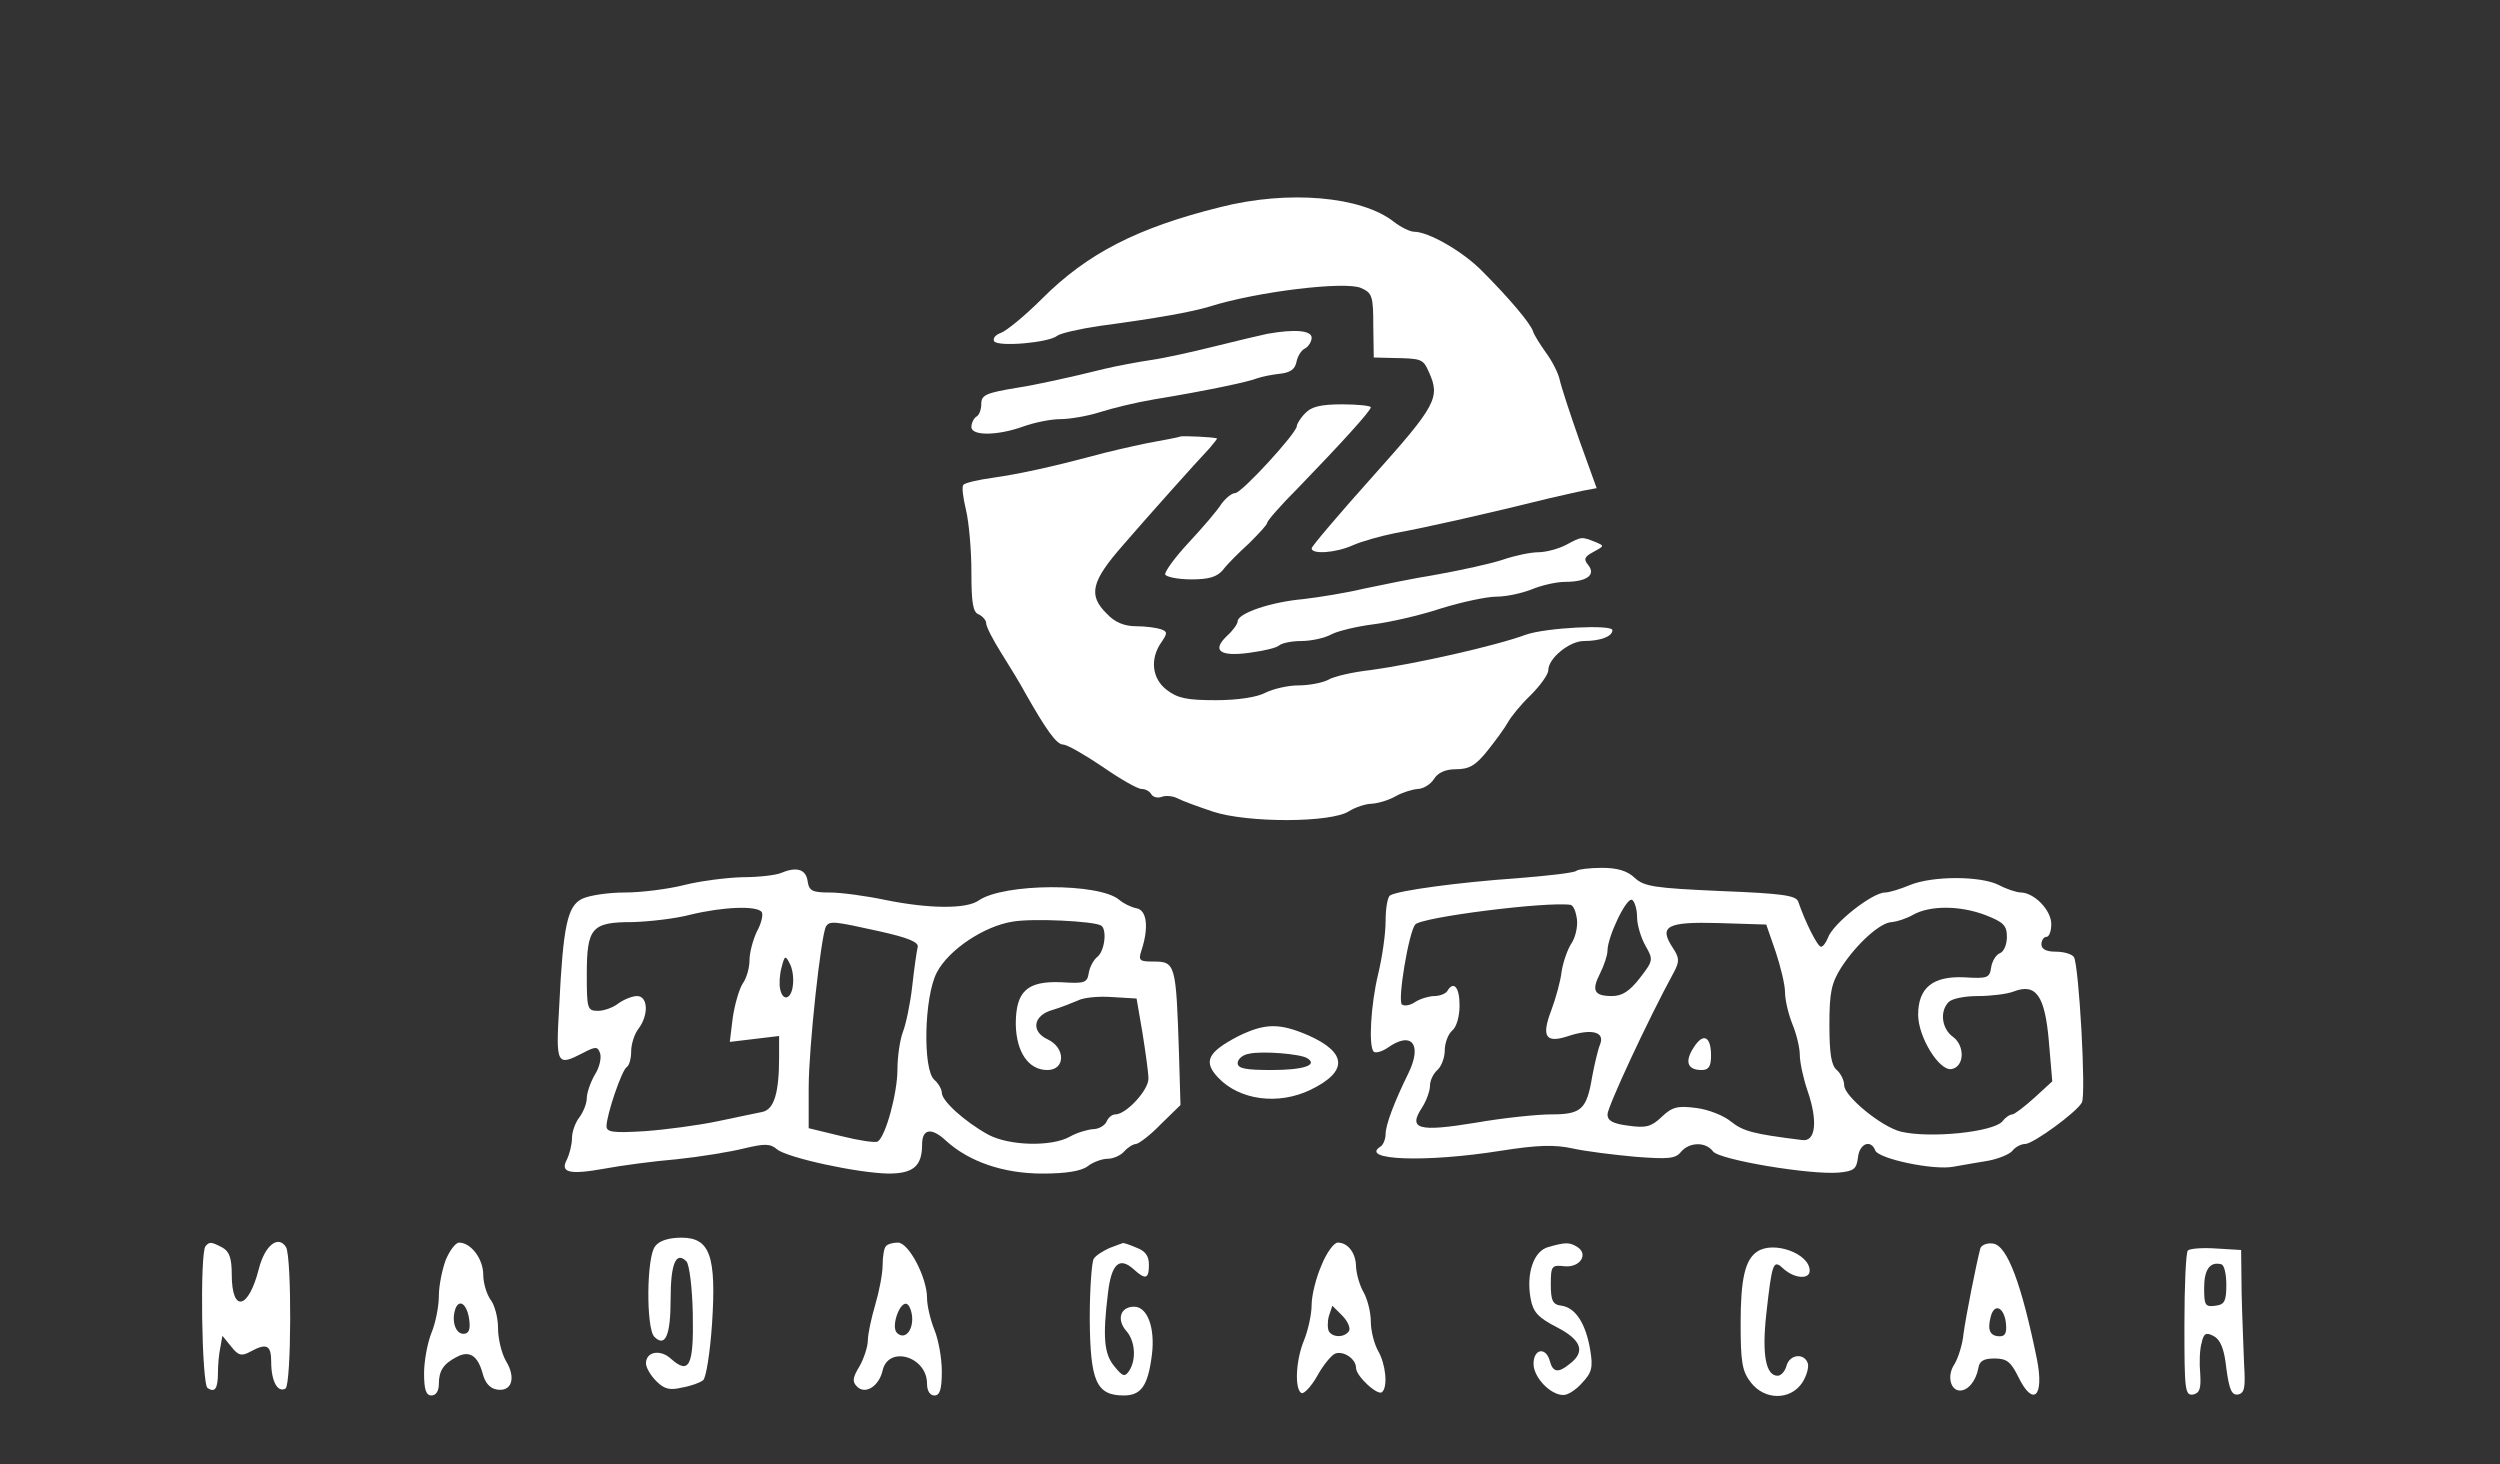
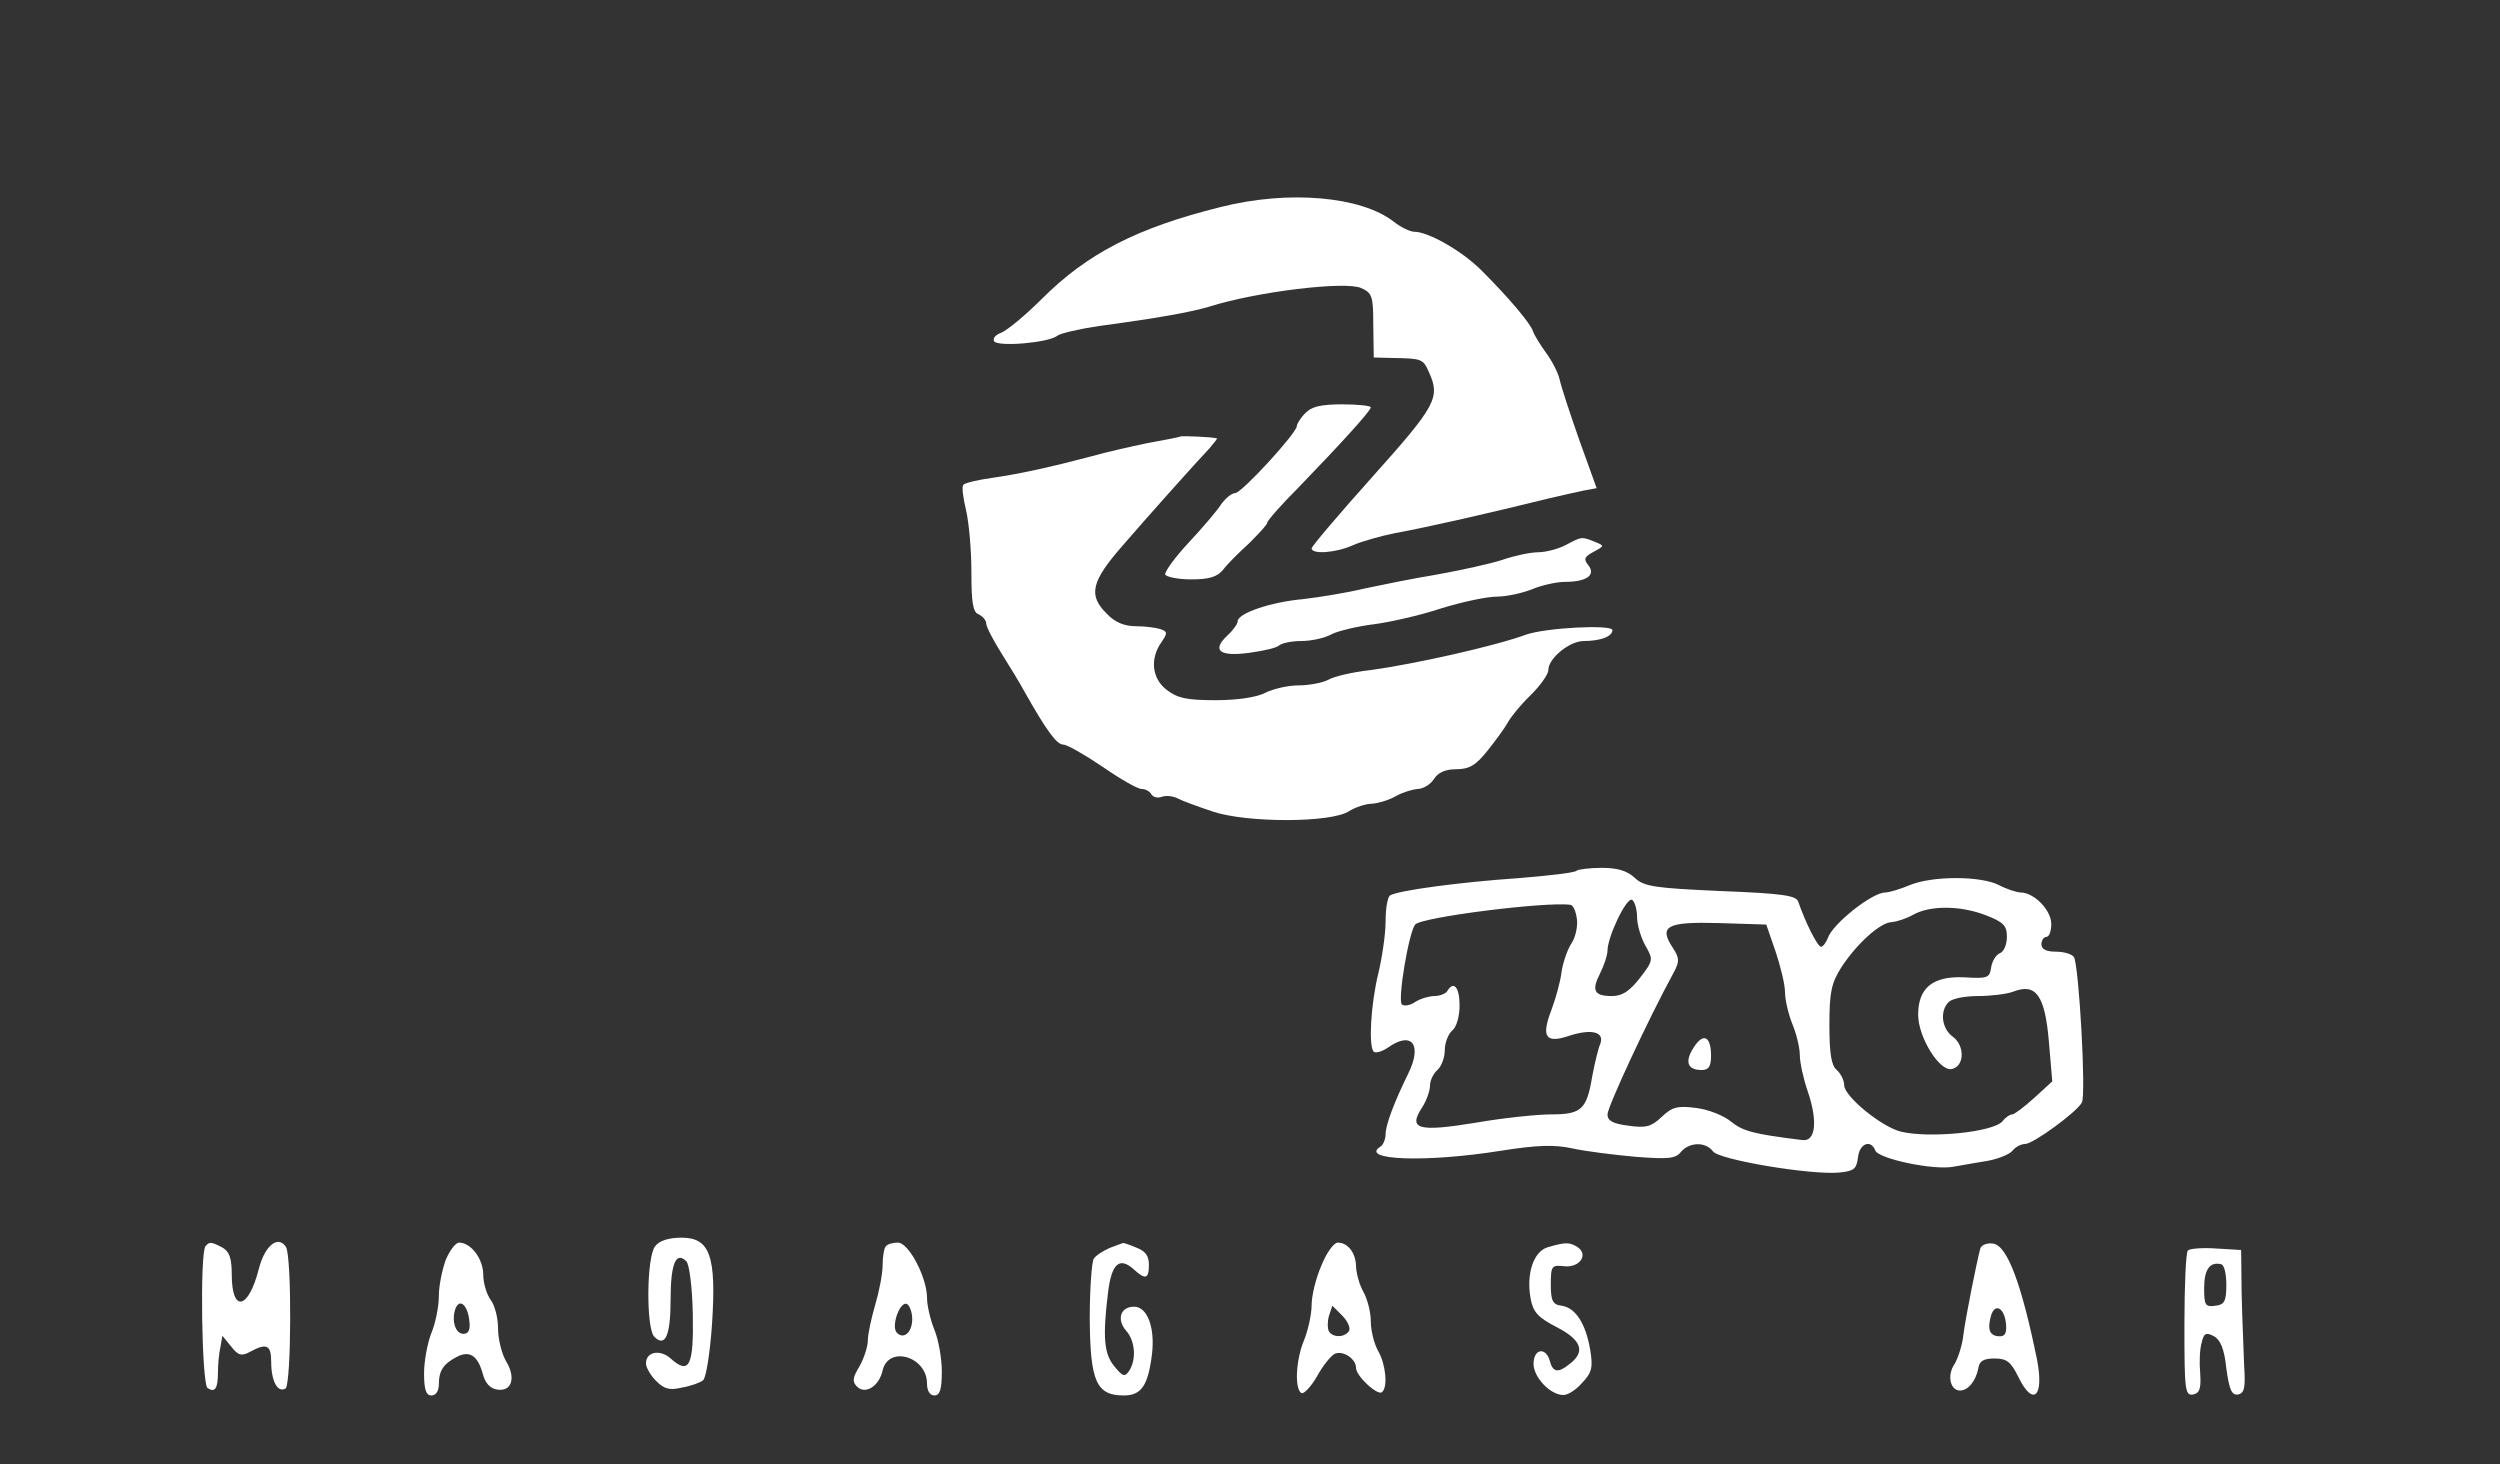
<svg xmlns="http://www.w3.org/2000/svg" version="1.0" width="507pt" height="297pt" viewBox="0 0 507 297" preserveAspectRatio="xMidYMid meet">
  <rect x="0" y="0" width="507" height="297" fill="#333333" stroke="none" />
  <g transform="translate(0,297) scale(0.1,-0.1)" fill="#ffffff" stroke="none">
    <path d="M2475 2550 c-169 -42 -270 -94 -362 -186 -35 -35 -72 -65 -83 -69 -11 -4 -17 -11 -14 -17 8 -12 111 -3 128 11 6 5 45 14 86 20 119 16 185 28 222 39 98 31 276 52 308 38 23 -10 25 -17 25 -76 l1 -65 39 -1 c59 -1 61 -2 73 -29 23 -51 15 -67 -113 -210 -69 -77 -125 -143 -125 -147 0 -13 50 -9 83 6 18 8 57 19 87 25 66 12 193 41 310 70 25 6 57 13 71 16 l27 5 -35 97 c-19 54 -37 109 -40 123 -3 14 -16 39 -28 55 -12 17 -24 36 -26 43 -5 16 -49 68 -103 122 -39 40 -109 80 -138 80 -8 0 -27 9 -41 20 -66 52 -214 65 -352 30z" />
-     <path d="M2570 2293 c-14 -3 -61 -14 -105 -25 -44 -11 -102 -24 -130 -28 -27 -4 -70 -12 -95 -18 -68 -17 -142 -33 -175 -38 -67 -11 -75 -15 -75 -34 0 -10 -4 -22 -10 -25 -5 -3 -10 -13 -10 -21 0 -18 52 -18 105 1 22 8 56 15 75 15 19 0 55 6 80 14 25 8 74 20 110 26 104 17 194 36 210 43 8 3 28 7 45 9 21 2 31 9 34 23 2 11 9 24 17 28 8 4 14 15 14 22 0 15 -34 18 -90 8z" />
    <path d="M2647 2132 c-10 -10 -17 -22 -17 -26 0 -14 -112 -136 -125 -136 -7 0 -19 -10 -28 -22 -8 -13 -38 -48 -66 -78 -28 -30 -49 -59 -48 -65 2 -5 26 -10 53 -10 36 0 52 5 64 19 8 11 32 35 53 54 20 20 37 38 37 42 0 4 28 36 63 71 88 91 147 156 147 163 0 3 -26 6 -58 6 -44 0 -63 -5 -75 -18z" />
    <path d="M2395 2085 c-5 -2 -37 -8 -70 -14 -33 -7 -82 -18 -110 -26 -79 -21 -146 -36 -202 -44 -29 -4 -55 -10 -59 -14 -4 -3 -1 -26 5 -51 6 -25 11 -81 11 -126 0 -62 3 -82 15 -86 8 -4 15 -12 15 -18 0 -7 14 -34 31 -61 17 -27 39 -63 48 -80 43 -76 64 -105 77 -105 8 0 43 -20 80 -45 36 -25 71 -45 79 -45 8 0 17 -5 20 -11 4 -6 13 -8 21 -5 8 3 22 2 32 -3 9 -5 42 -17 72 -27 69 -23 240 -23 276 1 13 8 34 15 46 15 13 1 34 7 48 15 14 8 34 14 45 15 11 0 26 9 33 20 8 13 23 20 45 20 27 0 40 8 64 38 16 20 35 46 41 57 6 11 26 36 46 55 19 19 36 42 36 51 0 24 43 59 72 59 33 0 58 9 58 22 0 12 -135 5 -175 -9 -62 -23 -227 -60 -316 -72 -36 -4 -75 -13 -86 -20 -12 -6 -39 -11 -60 -11 -21 0 -51 -7 -67 -15 -17 -9 -56 -15 -101 -15 -58 0 -77 4 -99 21 -30 23 -34 63 -11 96 13 19 13 22 -1 27 -9 3 -31 6 -50 6 -24 0 -43 8 -59 25 -39 38 -32 66 33 140 43 50 151 171 175 196 9 11 16 19 15 20 -12 3 -65 5 -73 4z" />
    <path d="M3176 1865 c-15 -8 -41 -15 -57 -15 -15 0 -48 -7 -71 -15 -24 -8 -83 -21 -133 -30 -49 -8 -117 -22 -150 -29 -33 -8 -88 -17 -122 -21 -67 -6 -133 -29 -133 -45 0 -5 -9 -18 -21 -29 -32 -30 -16 -43 44 -35 29 4 56 10 61 15 6 5 26 9 45 9 20 0 48 6 62 14 14 7 53 16 85 20 32 4 94 18 136 32 42 13 93 24 113 24 20 0 52 7 72 15 19 8 50 15 67 15 44 0 63 14 47 34 -10 12 -8 17 11 27 22 12 22 12 3 20 -28 11 -27 11 -59 -6z" />
-     <path d="M1585 1200 c-11 -5 -47 -9 -80 -9 -34 -1 -87 -8 -118 -16 -32 -8 -86 -15 -120 -15 -34 0 -73 -6 -87 -13 -29 -15 -38 -53 -46 -219 -7 -118 -5 -121 49 -93 25 13 29 13 34 -1 3 -9 -1 -29 -11 -44 -9 -16 -16 -37 -16 -47 0 -11 -7 -28 -15 -39 -8 -10 -15 -29 -15 -42 0 -13 -5 -32 -10 -43 -15 -27 4 -32 76 -19 32 6 98 15 146 19 48 5 109 15 137 22 42 10 53 10 67 -2 21 -17 163 -48 226 -49 50 0 68 15 68 59 0 32 19 35 48 8 47 -43 117 -67 196 -67 48 0 79 5 92 15 10 8 29 15 40 15 12 0 27 7 34 15 7 8 18 15 24 15 6 1 29 18 50 40 l40 39 -3 103 c-6 185 -7 188 -53 188 -27 0 -30 2 -23 23 15 46 11 81 -10 85 -11 2 -27 10 -35 17 -41 35 -234 34 -285 -1 -25 -18 -102 -17 -190 1 -38 8 -89 15 -112 15 -35 0 -42 3 -45 22 -3 25 -22 31 -53 18z m-40 -80 c3 -5 -1 -23 -10 -39 -8 -17 -15 -43 -15 -58 0 -16 -6 -37 -14 -48 -7 -11 -16 -42 -20 -69 l-6 -49 50 6 50 6 0 -43 c0 -72 -10 -106 -34 -111 -11 -2 -52 -11 -91 -19 -38 -8 -105 -17 -147 -20 -65 -4 -78 -2 -78 10 0 23 31 114 41 120 5 3 9 17 9 32 0 15 7 36 15 46 21 28 19 66 -3 66 -10 0 -27 -7 -38 -15 -10 -8 -29 -15 -41 -15 -22 0 -23 4 -23 74 0 95 10 106 93 106 34 1 87 7 117 15 66 16 136 19 145 5z m688 -27 c12 -7 8 -50 -7 -63 -8 -6 -16 -21 -18 -33 -3 -20 -8 -22 -55 -19 -70 3 -93 -18 -93 -85 1 -57 26 -93 64 -93 37 0 37 45 1 62 -35 16 -30 49 10 60 17 5 39 14 51 19 11 6 42 9 69 7 l50 -3 12 -70 c6 -38 12 -80 12 -92 1 -23 -45 -73 -67 -73 -7 0 -15 -7 -18 -15 -4 -8 -16 -15 -28 -15 -11 -1 -32 -7 -46 -15 -37 -21 -123 -19 -166 4 -47 26 -94 68 -94 85 0 7 -7 19 -15 26 -24 20 -21 169 5 218 24 46 96 94 154 103 41 7 164 1 179 -8z m-448 -12 c58 -13 79 -22 76 -32 -2 -8 -7 -43 -11 -79 -4 -36 -13 -78 -19 -93 -6 -16 -11 -50 -11 -76 0 -48 -24 -136 -40 -146 -5 -3 -38 2 -74 11 l-66 16 0 82 c0 82 25 309 35 327 8 12 15 11 110 -10z m-177 -109 c-3 -29 -21 -34 -26 -7 -2 9 -1 29 3 43 6 24 8 25 16 9 6 -10 9 -30 7 -45z" />
    <path d="M3197 1204 c-4 -4 -57 -10 -119 -15 -117 -8 -244 -25 -259 -35 -5 -3 -9 -26 -9 -52 0 -26 -7 -74 -15 -107 -15 -62 -20 -147 -9 -158 4 -3 16 0 28 8 49 35 71 7 42 -52 -28 -57 -46 -104 -46 -123 0 -10 -5 -22 -10 -25 -45 -28 91 -33 242 -9 76 12 110 13 147 5 27 -6 84 -13 128 -17 66 -5 81 -4 92 10 17 20 50 21 65 1 12 -17 197 -48 255 -43 31 3 36 7 39 31 3 28 26 37 35 14 6 -17 119 -41 159 -33 18 3 50 9 70 12 21 4 43 13 49 20 6 8 18 14 26 14 16 0 104 64 115 84 9 16 -6 278 -16 295 -4 6 -20 11 -37 11 -19 0 -29 5 -29 15 0 8 5 15 10 15 6 0 10 12 10 26 0 28 -34 63 -61 64 -9 0 -30 7 -45 15 -37 19 -135 19 -181 0 -19 -8 -42 -15 -50 -15 -26 0 -106 -63 -116 -92 -4 -10 -10 -18 -14 -18 -7 0 -32 50 -46 91 -4 13 -31 17 -158 22 -134 6 -155 9 -174 27 -15 14 -35 20 -66 20 -25 0 -49 -3 -52 -6z m123 -94 c0 -16 8 -42 17 -58 16 -28 16 -30 -11 -65 -21 -27 -36 -37 -57 -37 -36 0 -42 11 -24 46 8 16 15 37 15 46 0 28 39 110 50 103 5 -3 10 -19 10 -35z m-122 -4 c2 -15 -3 -37 -11 -49 -8 -12 -17 -38 -20 -57 -2 -19 -12 -55 -21 -79 -21 -55 -11 -68 38 -51 45 14 71 7 61 -18 -4 -9 -11 -39 -16 -65 -11 -67 -22 -77 -83 -77 -28 0 -97 -7 -154 -17 -116 -19 -137 -13 -108 31 9 14 16 34 16 44 0 11 7 25 15 32 8 7 15 25 15 40 0 15 7 33 15 40 9 7 15 29 15 51 0 37 -12 51 -25 29 -3 -5 -15 -10 -26 -10 -10 0 -28 -5 -39 -12 -10 -7 -22 -9 -27 -5 -9 9 14 146 27 162 12 15 266 47 315 40 6 -1 11 -14 13 -29z m829 8 c36 -14 43 -21 43 -44 0 -15 -6 -30 -14 -33 -8 -3 -16 -16 -18 -29 -3 -21 -7 -23 -54 -20 -64 3 -94 -21 -94 -76 0 -45 43 -115 68 -110 26 5 27 47 3 65 -23 16 -28 52 -9 71 7 7 33 12 59 12 26 0 59 4 72 9 46 18 64 -8 72 -100 l7 -82 -36 -33 c-21 -19 -41 -34 -45 -34 -5 0 -14 -6 -20 -14 -19 -22 -147 -35 -206 -21 -40 10 -115 72 -115 94 0 10 -7 24 -15 31 -11 9 -15 33 -15 91 0 67 4 85 24 117 32 49 80 92 103 92 10 1 29 7 43 15 34 19 95 19 147 -1z m-426 -74 c10 -30 19 -67 19 -82 0 -16 7 -45 15 -65 8 -19 15 -48 15 -62 0 -15 7 -48 16 -74 21 -61 16 -103 -11 -99 -99 12 -120 18 -144 37 -14 12 -46 25 -71 28 -38 5 -49 2 -70 -18 -21 -20 -32 -23 -67 -18 -32 4 -43 10 -43 23 0 15 82 192 135 289 11 21 11 28 -2 48 -30 45 -13 54 93 51 l96 -3 19 -55z" />
    <path d="M3435 846 c-19 -29 -13 -46 16 -46 14 0 19 7 19 29 0 40 -16 47 -35 17z" />
-     <path d="M2510 868 c-61 -32 -70 -51 -40 -83 43 -46 122 -57 188 -25 76 37 74 75 -4 110 -60 26 -89 25 -144 -2z m141 -44 c23 -14 -8 -24 -72 -24 -53 0 -69 3 -69 14 0 8 10 17 23 19 25 6 104 0 118 -9z" />
    <path d="M1329 443 c-18 -20 -19 -167 -2 -184 22 -22 33 2 33 76 0 73 11 98 32 77 6 -6 12 -54 13 -107 2 -105 -7 -124 -45 -90 -21 19 -50 14 -50 -10 0 -8 9 -24 21 -36 16 -16 27 -19 52 -13 18 3 37 10 43 15 6 5 14 56 18 114 9 138 -4 175 -62 175 -25 0 -45 -6 -53 -17z" />
    <path d="M417 443 c-12 -11 -8 -281 4 -288 15 -10 21 -1 21 32 0 15 2 38 5 51 l4 23 18 -22 c14 -18 21 -20 39 -10 33 18 42 13 42 -21 0 -39 13 -63 29 -54 12 8 13 267 1 287 -16 25 -43 3 -55 -44 -21 -83 -55 -90 -55 -12 0 34 -5 47 -19 55 -23 12 -26 12 -34 3z" />
    <path d="M904 415 c-7 -19 -14 -52 -14 -73 0 -22 -7 -56 -15 -75 -8 -20 -15 -57 -15 -82 0 -33 4 -45 15 -45 9 0 15 9 15 23 0 27 9 41 36 55 26 14 43 3 53 -34 5 -19 15 -30 29 -32 30 -5 39 24 18 58 -9 16 -16 45 -16 67 0 21 -7 47 -15 57 -8 11 -15 34 -15 51 0 32 -25 65 -49 65 -7 0 -19 -16 -27 -35z m48 -125 c2 -17 -2 -25 -12 -25 -17 0 -25 28 -16 52 9 21 25 5 28 -27z" />
    <path d="M1797 443 c-4 -3 -7 -21 -7 -38 0 -18 -7 -54 -15 -81 -8 -27 -15 -60 -15 -72 0 -13 -8 -37 -17 -53 -14 -23 -15 -31 -5 -41 17 -17 45 1 52 33 12 51 90 28 90 -27 0 -15 6 -24 15 -24 11 0 15 12 15 49 0 27 -7 65 -15 84 -8 20 -15 49 -15 65 0 41 -37 112 -59 112 -10 0 -21 -3 -24 -7z m53 -148 c0 -27 -17 -42 -31 -28 -13 13 7 67 21 58 5 -3 10 -17 10 -30z" />
    <path d="M2250 439 c-13 -6 -28 -15 -32 -22 -4 -7 -8 -61 -8 -122 1 -126 13 -155 69 -155 35 0 49 19 57 82 7 55 -9 98 -36 98 -28 0 -36 -26 -16 -49 18 -20 21 -58 6 -81 -9 -13 -13 -12 -30 9 -21 25 -24 59 -13 149 7 59 23 74 52 48 24 -22 31 -20 31 9 0 18 -7 28 -26 35 -14 6 -26 10 -27 9 -1 0 -13 -5 -27 -10z" />
    <path d="M2680 404 c-11 -25 -20 -61 -20 -80 0 -19 -7 -51 -15 -71 -17 -40 -20 -99 -6 -108 5 -3 20 13 32 34 12 22 29 43 37 46 17 6 42 -11 42 -29 0 -17 45 -58 53 -49 12 11 7 57 -8 83 -8 14 -15 41 -15 60 0 19 -7 46 -15 60 -8 14 -14 36 -15 51 0 27 -16 49 -37 49 -8 0 -23 -21 -33 -46z m56 -133 c-9 -14 -33 -14 -41 -1 -3 6 -3 20 0 31 l7 21 20 -20 c11 -11 17 -25 14 -31z" />
    <path d="M3140 441 c-30 -8 -45 -54 -36 -104 5 -28 15 -39 54 -59 50 -26 58 -50 24 -75 -22 -18 -33 -16 -39 7 -8 29 -33 25 -33 -6 0 -27 34 -63 60 -63 8 -1 26 10 38 24 20 21 23 31 17 67 -9 54 -30 86 -58 90 -18 2 -22 10 -22 43 0 38 2 40 28 37 31 -3 49 24 26 39 -16 10 -24 10 -59 0z" />
    <path d="M4016 438 c-8 -31 -29 -136 -34 -173 -2 -22 -11 -49 -18 -61 -16 -23 -9 -54 11 -54 16 0 32 19 37 45 2 15 11 20 33 20 25 0 33 -7 48 -37 30 -62 53 -41 38 35 -31 152 -60 231 -89 235 -12 2 -24 -3 -26 -10z m52 -151 c2 -19 -1 -27 -12 -27 -20 0 -26 12 -19 39 7 29 27 21 31 -12z" />
-     <path d="M3564 432 c-25 -16 -34 -56 -34 -145 0 -80 3 -98 21 -121 28 -36 80 -36 104 0 9 14 14 32 11 40 -8 21 -37 17 -43 -6 -3 -11 -11 -20 -18 -20 -24 0 -32 43 -23 125 12 107 14 112 36 91 22 -19 52 -21 52 -3 0 35 -73 61 -106 39z" />
    <path d="M4437 434 c-4 -4 -7 -72 -7 -151 0 -132 1 -144 18 -141 13 3 16 12 14 43 -2 21 -1 49 3 62 4 19 9 22 25 13 13 -7 21 -26 25 -65 6 -44 11 -55 24 -53 13 3 15 14 12 61 -1 32 -4 97 -5 145 l-1 87 -50 3 c-28 2 -54 0 -58 -4z m78 -70 c0 -33 -4 -40 -22 -42 -21 -3 -23 1 -23 36 0 38 12 54 35 48 6 -2 10 -20 10 -42z" />
  </g>
</svg>